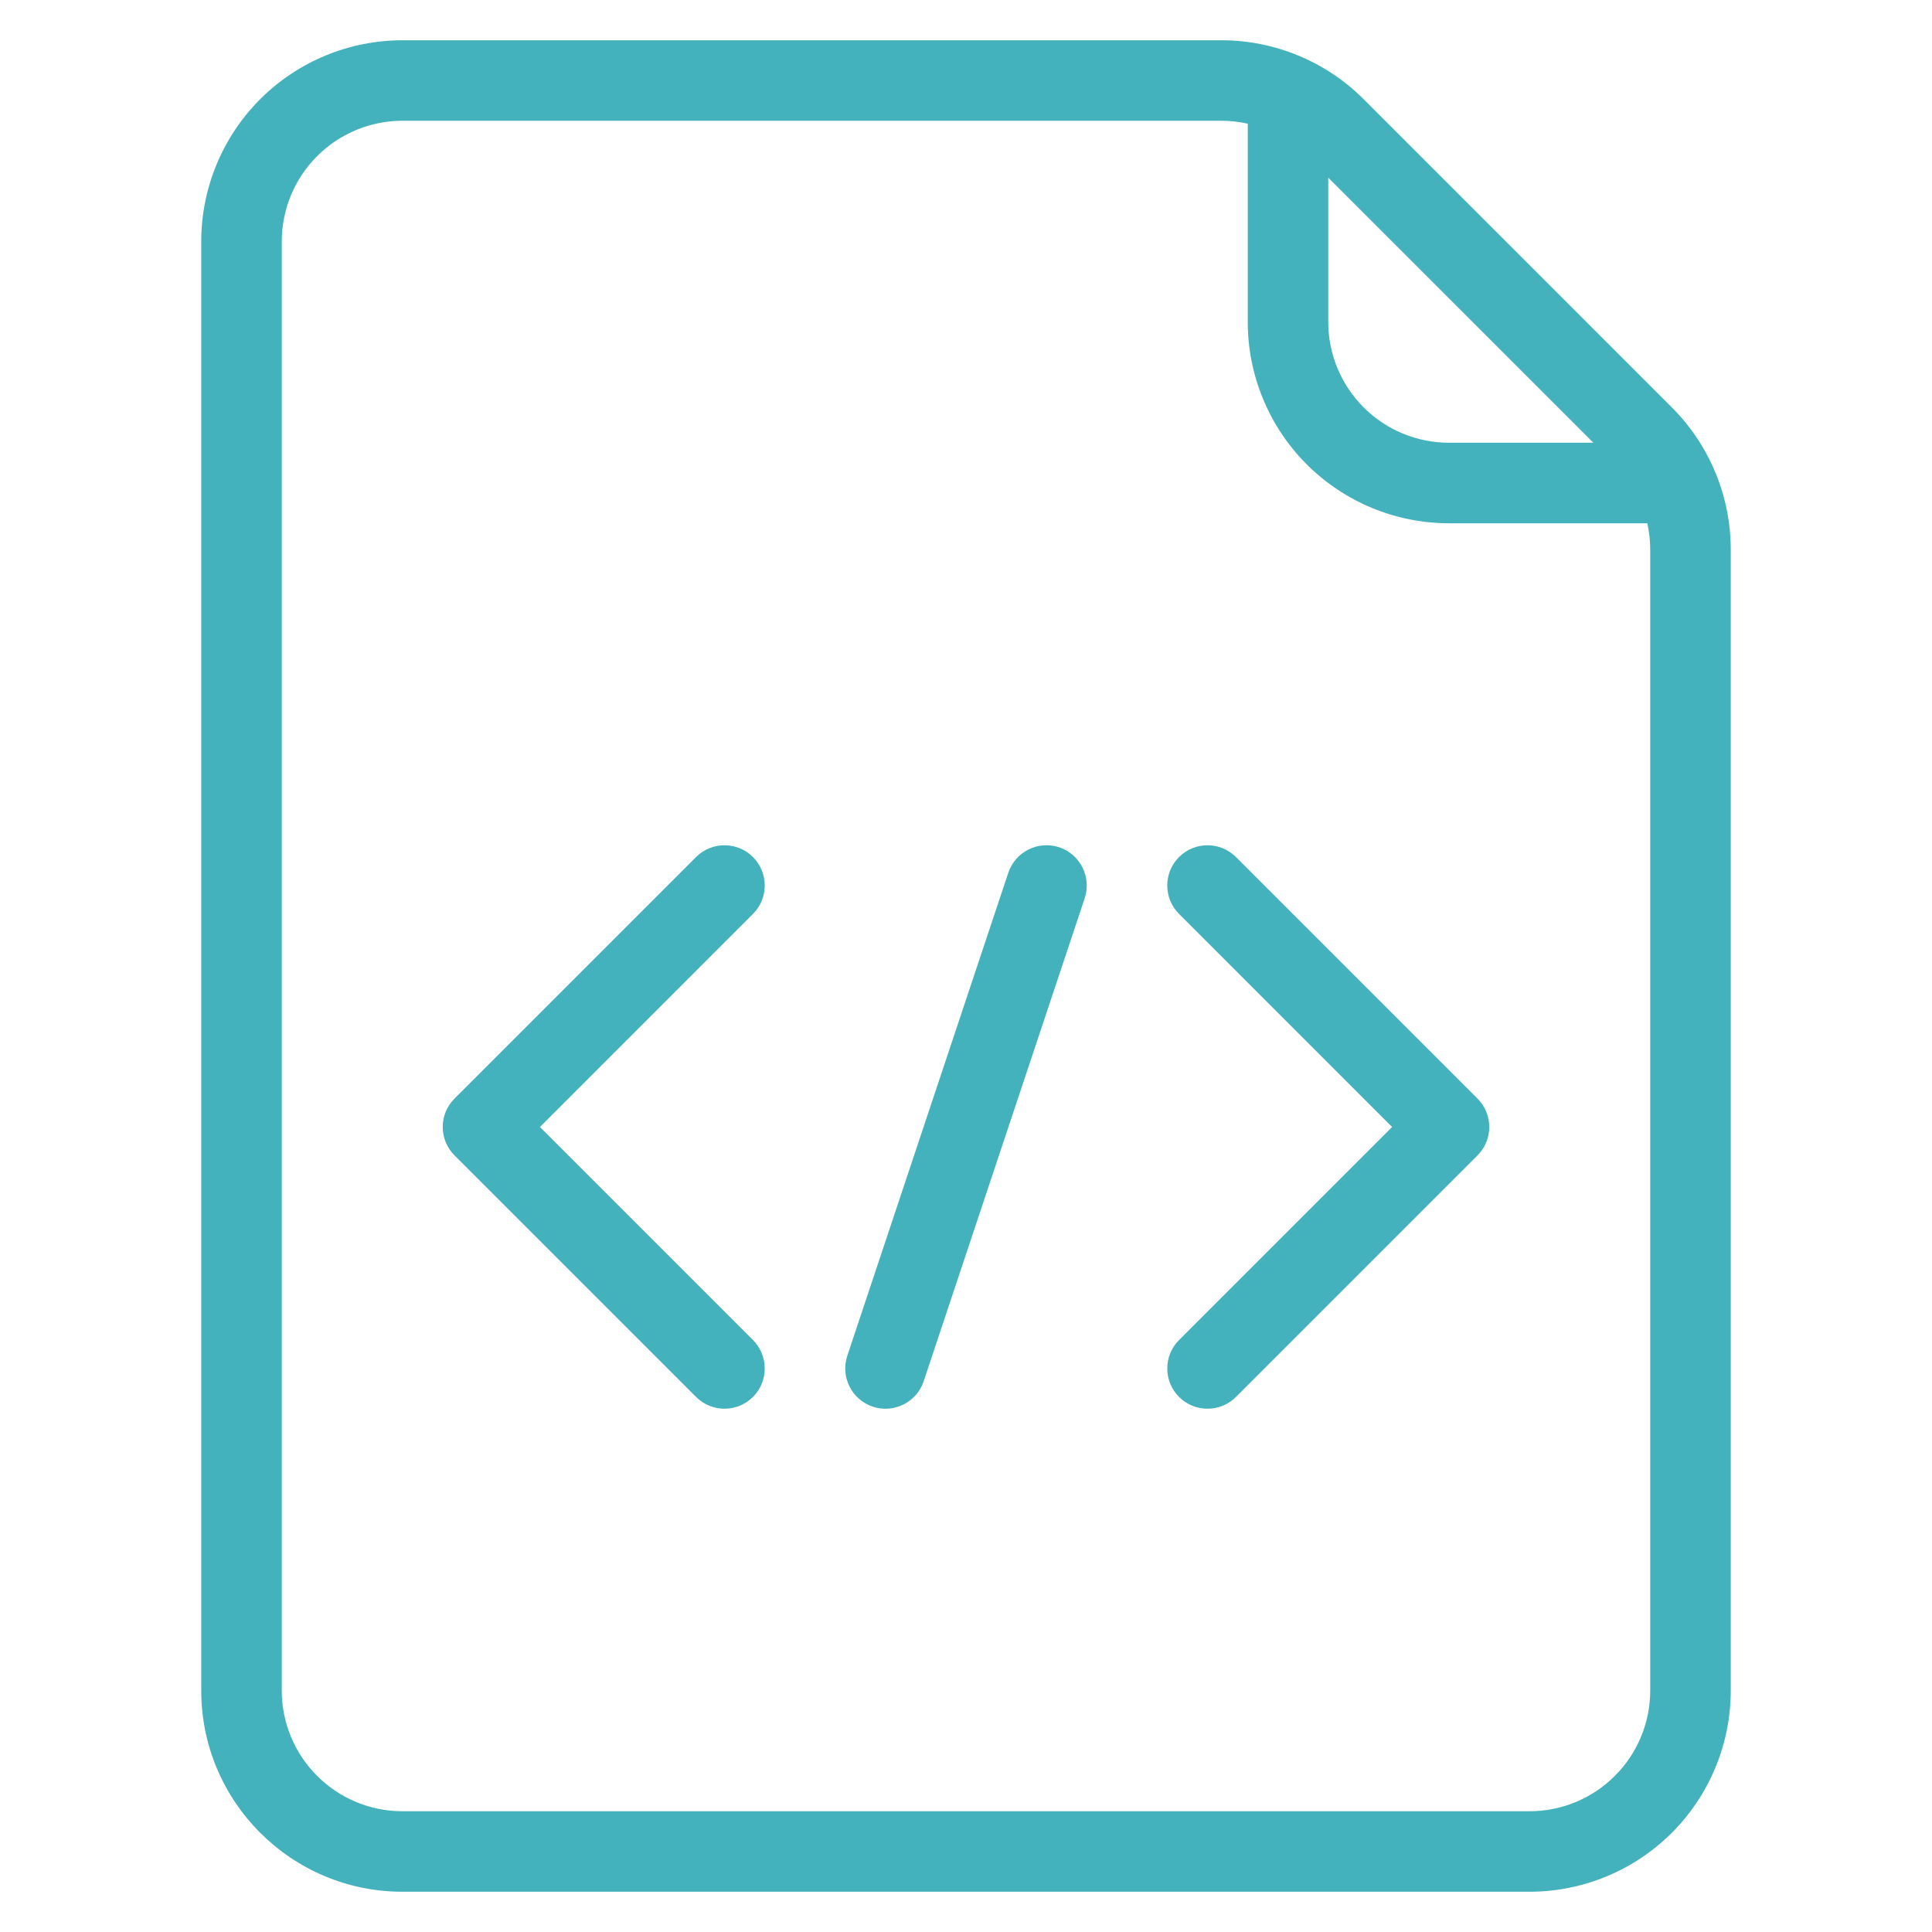
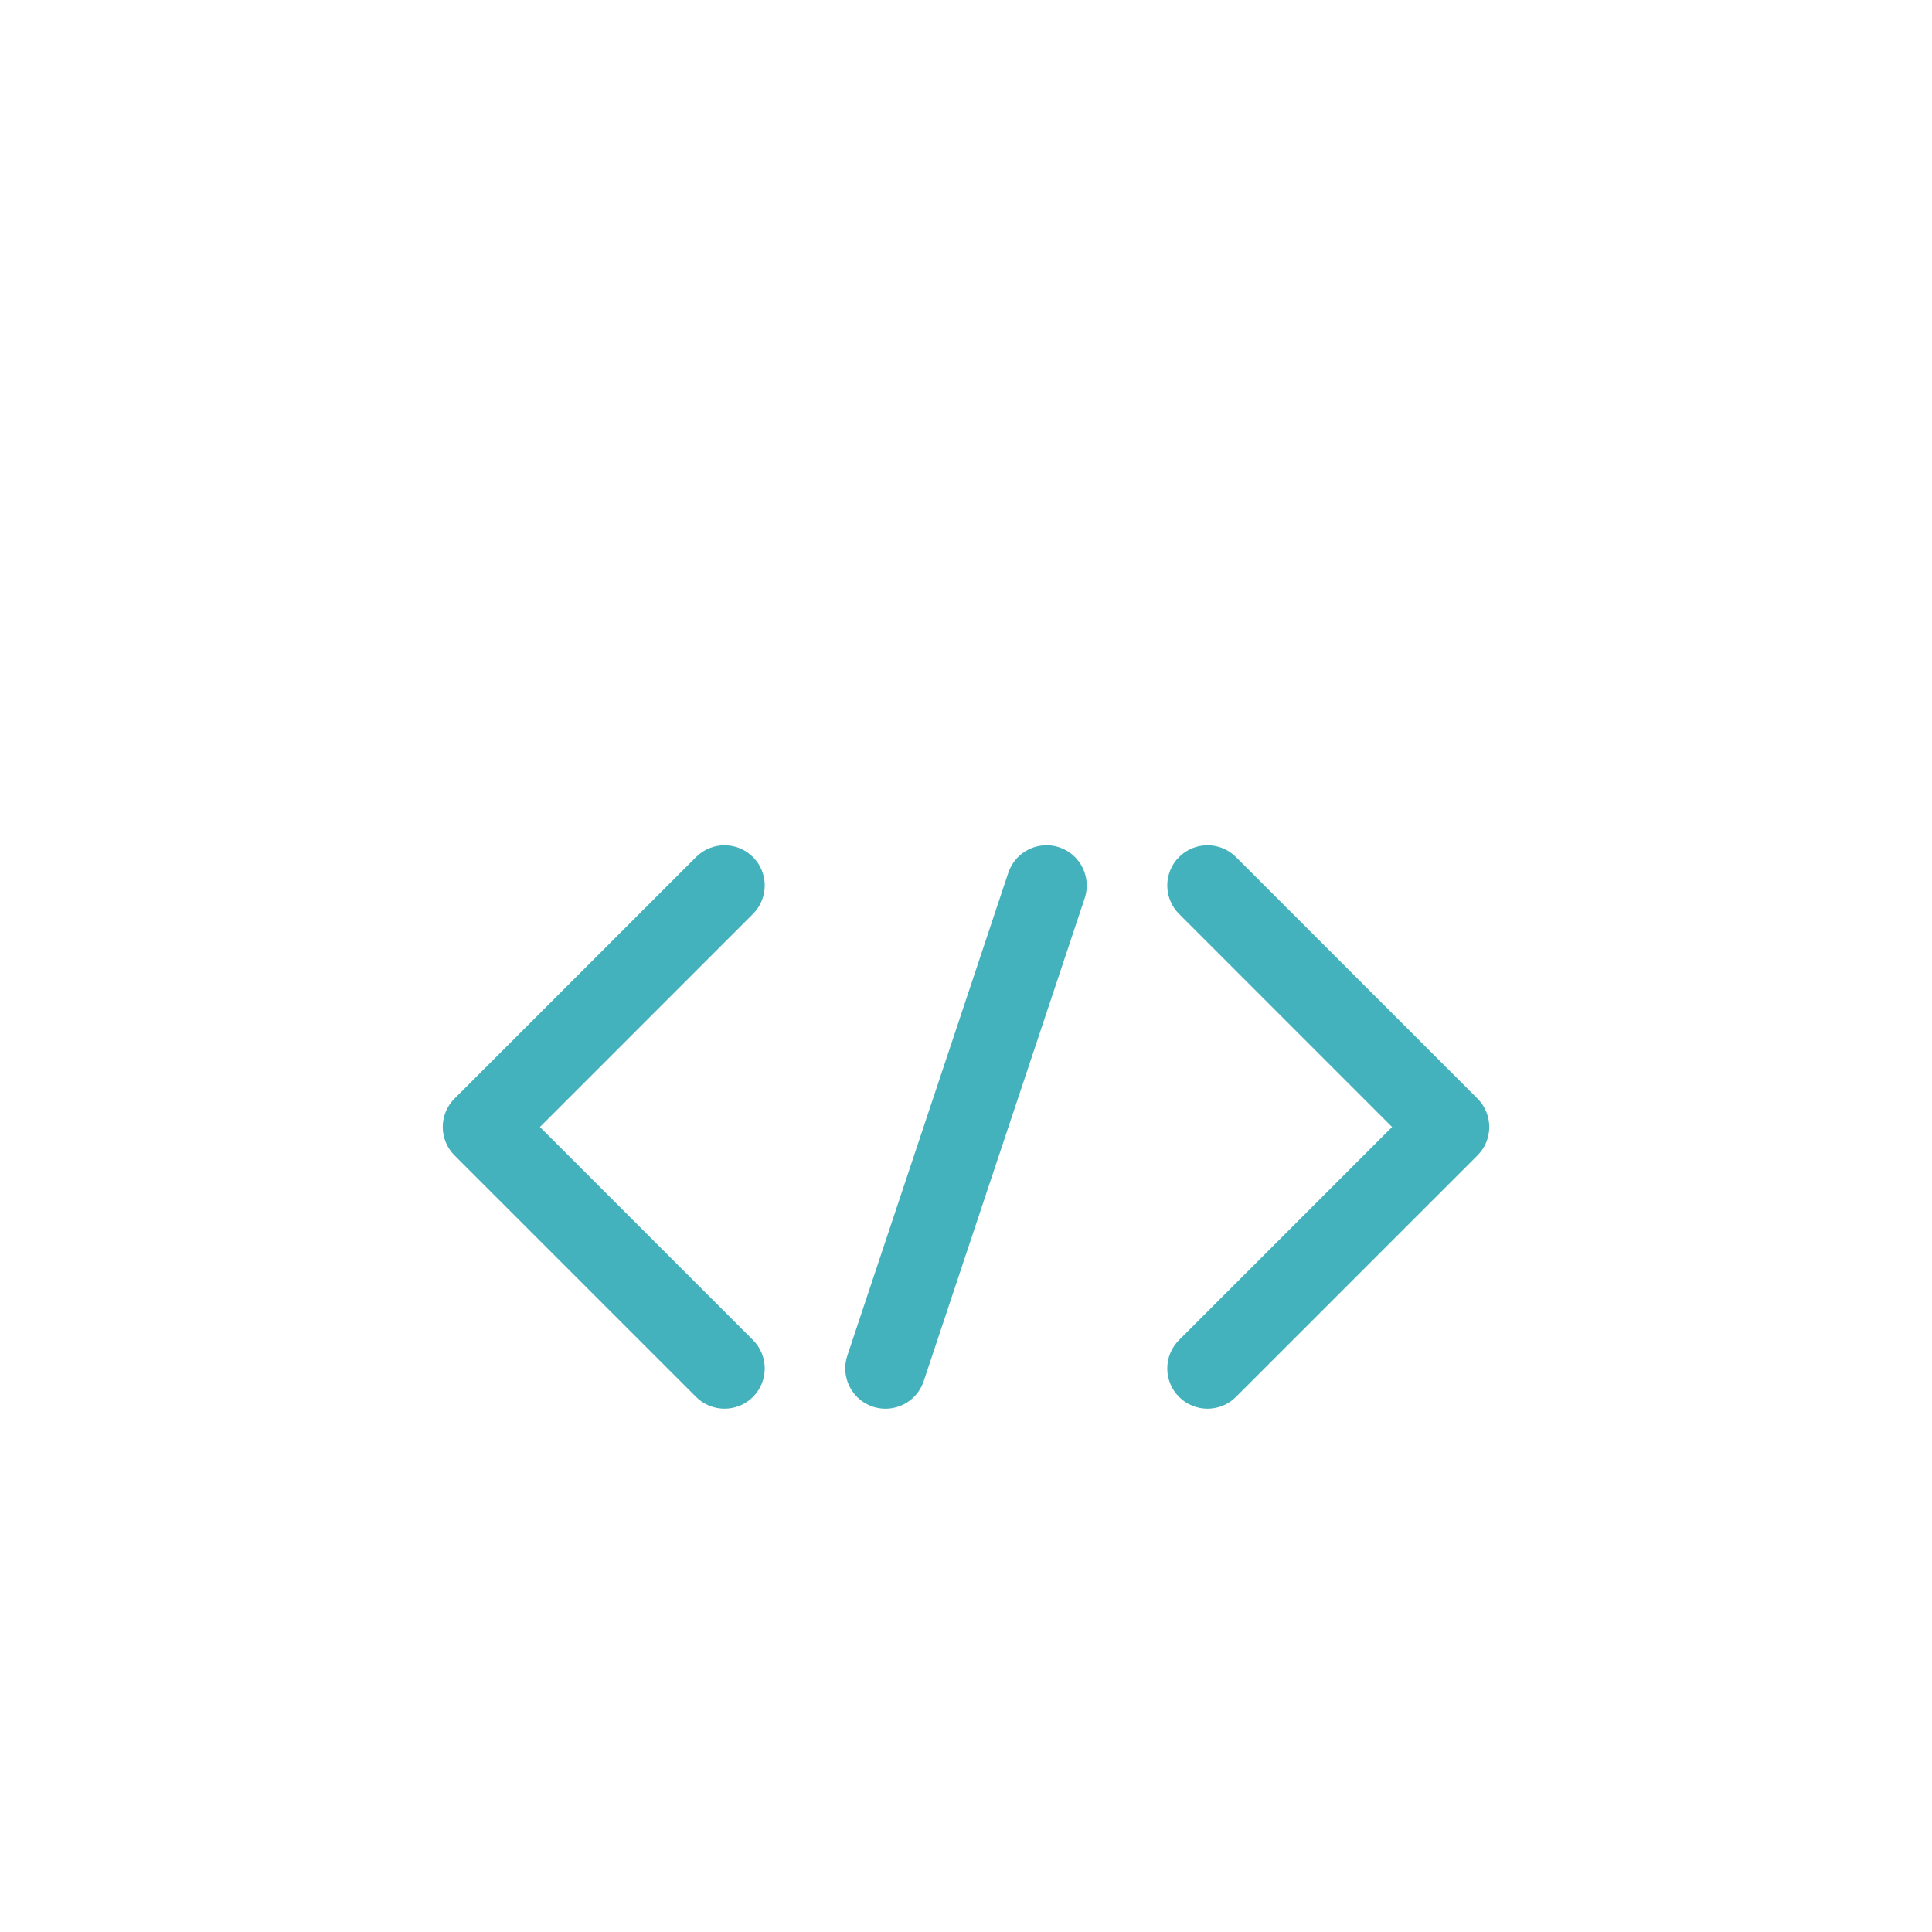
<svg xmlns="http://www.w3.org/2000/svg" width="50" height="50" viewBox="0 0 50 50" fill="none">
-   <path fill-rule="evenodd" clip-rule="evenodd" d="M44.792 14.226C44.792 12.845 44.243 11.52 43.267 10.543L35.291 2.567C34.314 1.591 32.989 1.042 31.607 1.042C27.389 1.042 16.458 1.042 10.417 1.042C9.035 1.042 7.71 1.591 6.733 2.567C5.757 3.544 5.208 4.869 5.208 6.25V43.75C5.208 46.626 7.541 48.958 10.417 48.958H39.583C40.965 48.958 42.29 48.409 43.267 47.433C44.243 46.456 44.792 45.131 44.792 43.75V14.226ZM32.292 3.201C32.069 3.151 31.84 3.125 31.607 3.125C27.389 3.125 16.458 3.125 10.417 3.125C9.588 3.125 8.793 3.454 8.207 4.041C7.621 4.626 7.292 5.421 7.292 6.25V43.75C7.292 45.476 8.691 46.875 10.417 46.875H39.583C40.413 46.875 41.207 46.546 41.793 45.959C42.379 45.374 42.708 44.579 42.708 43.75V14.226C42.708 13.994 42.682 13.765 42.632 13.542H37.5C36.119 13.542 34.794 12.993 33.817 12.017C32.841 11.04 32.292 9.715 32.292 8.333V3.201ZM41.236 11.458L34.375 4.598V8.333C34.375 9.162 34.704 9.957 35.291 10.543C35.876 11.129 36.671 11.458 37.5 11.458H41.236Z" fill="#43B2BC" />
  <path fill-rule="evenodd" clip-rule="evenodd" d="M18.014 22.18L11.764 28.43C11.356 28.836 11.356 29.497 11.764 29.903L18.014 36.153C18.42 36.559 19.08 36.559 19.486 36.153C19.893 35.747 19.893 35.086 19.486 34.68L13.973 29.167L19.486 23.653C19.893 23.247 19.893 22.586 19.486 22.18C19.08 21.774 18.42 21.774 18.014 22.18V22.18Z" fill="#43B2BC" />
  <path fill-rule="evenodd" clip-rule="evenodd" d="M30.514 23.653L36.027 29.167L30.514 34.68C30.107 35.086 30.107 35.747 30.514 36.153C30.92 36.559 31.58 36.559 31.986 36.153L38.236 29.903C38.644 29.497 38.644 28.836 38.236 28.43L31.986 22.18C31.58 21.774 30.92 21.774 30.514 22.18C30.107 22.586 30.107 23.247 30.514 23.653V23.653Z" fill="#43B2BC" />
  <path fill-rule="evenodd" clip-rule="evenodd" d="M23.905 35.746L28.072 23.246C28.253 22.701 27.958 22.11 27.413 21.928C26.868 21.747 26.277 22.042 26.095 22.587L21.928 35.087C21.747 35.632 22.042 36.223 22.588 36.405C23.132 36.586 23.723 36.292 23.905 35.746Z" fill="#43B2BC" />
</svg>